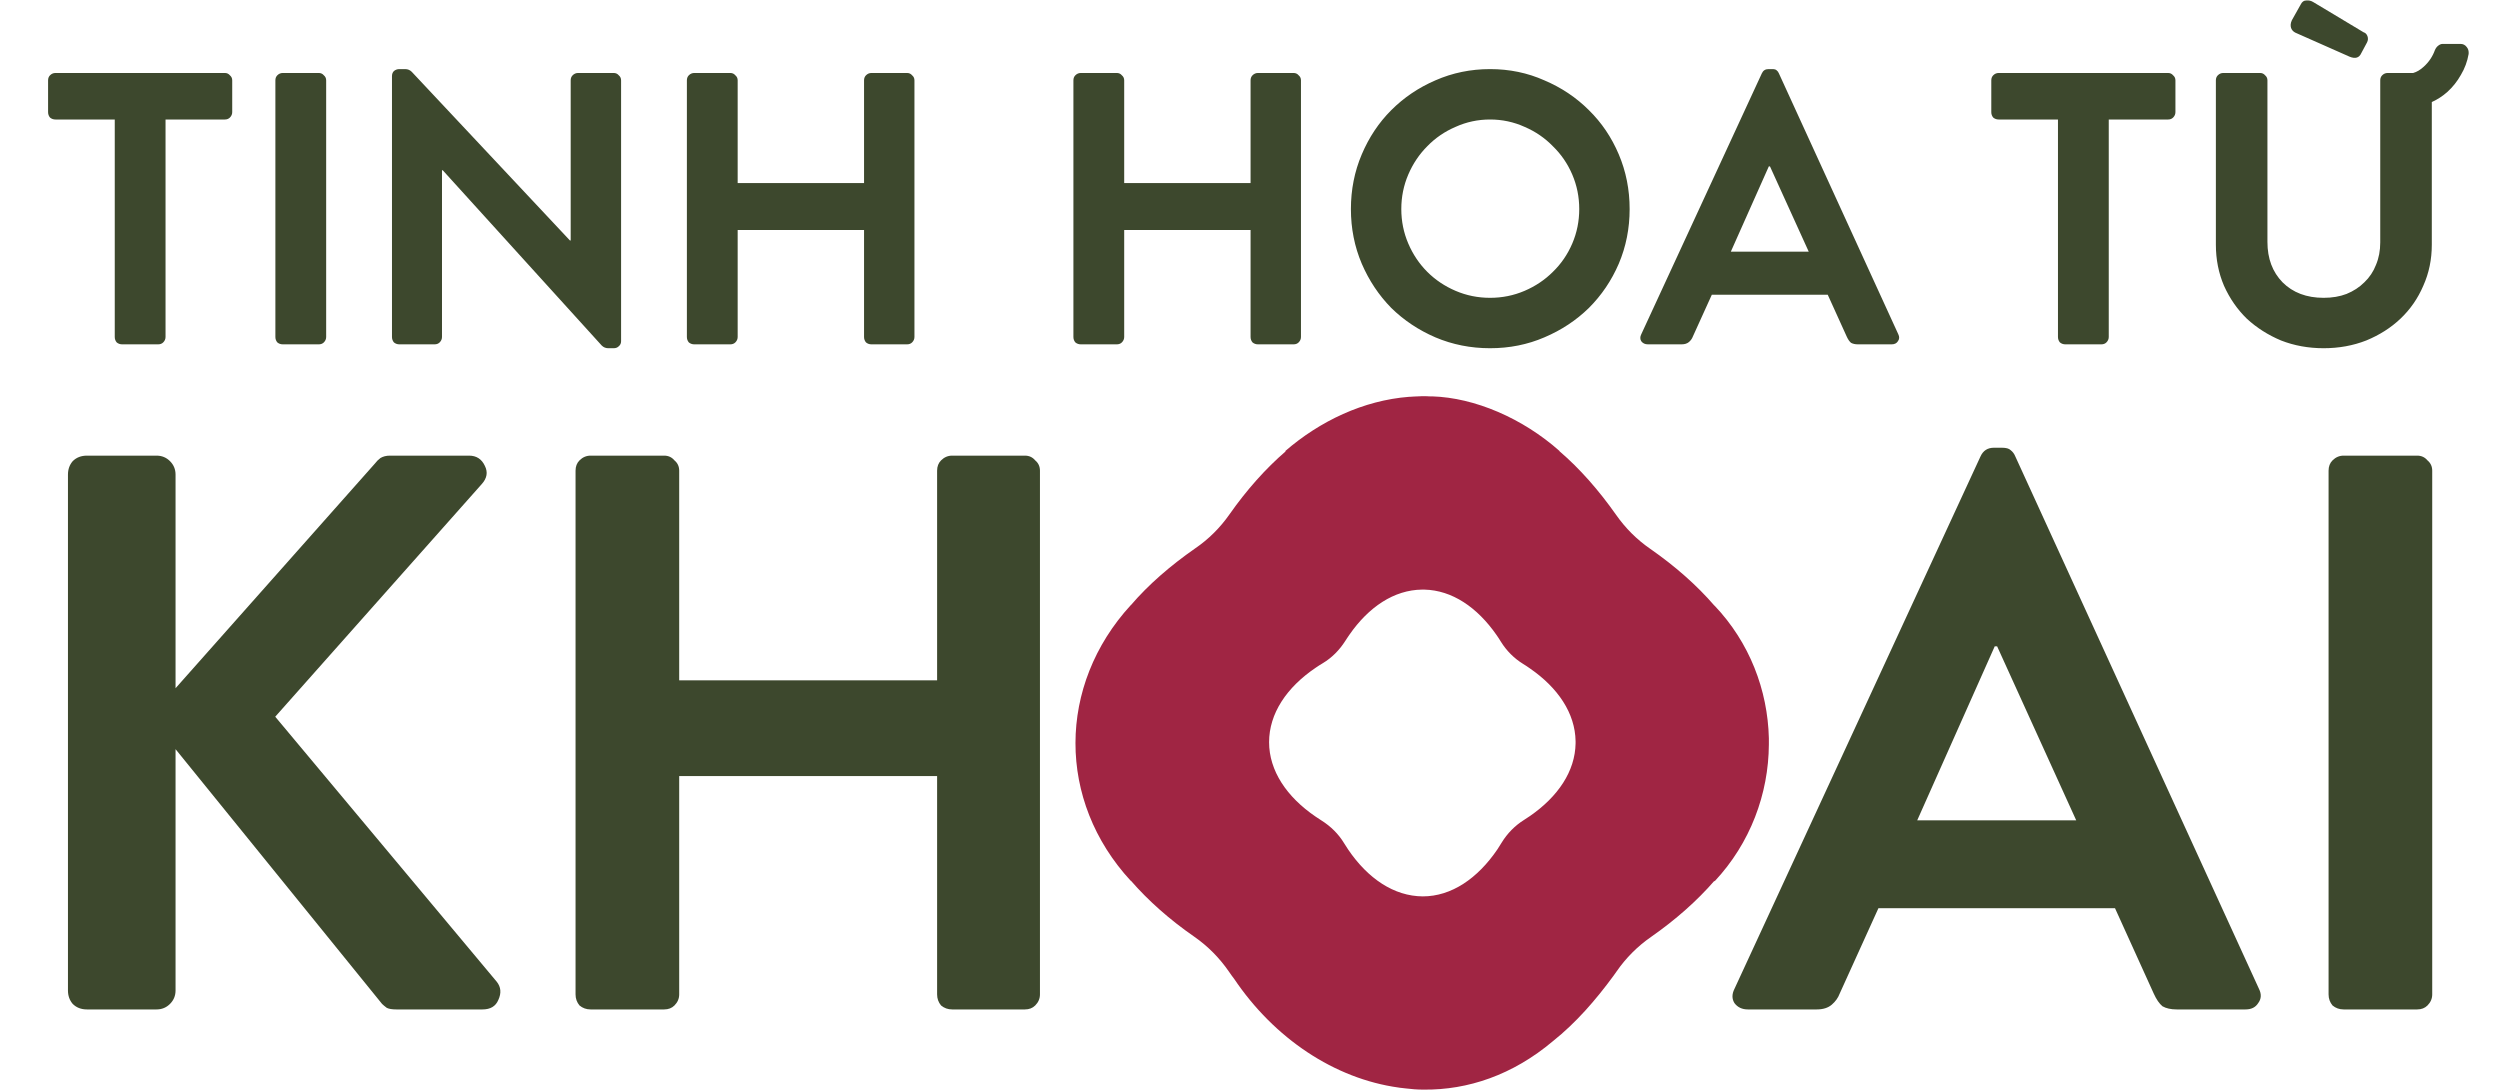
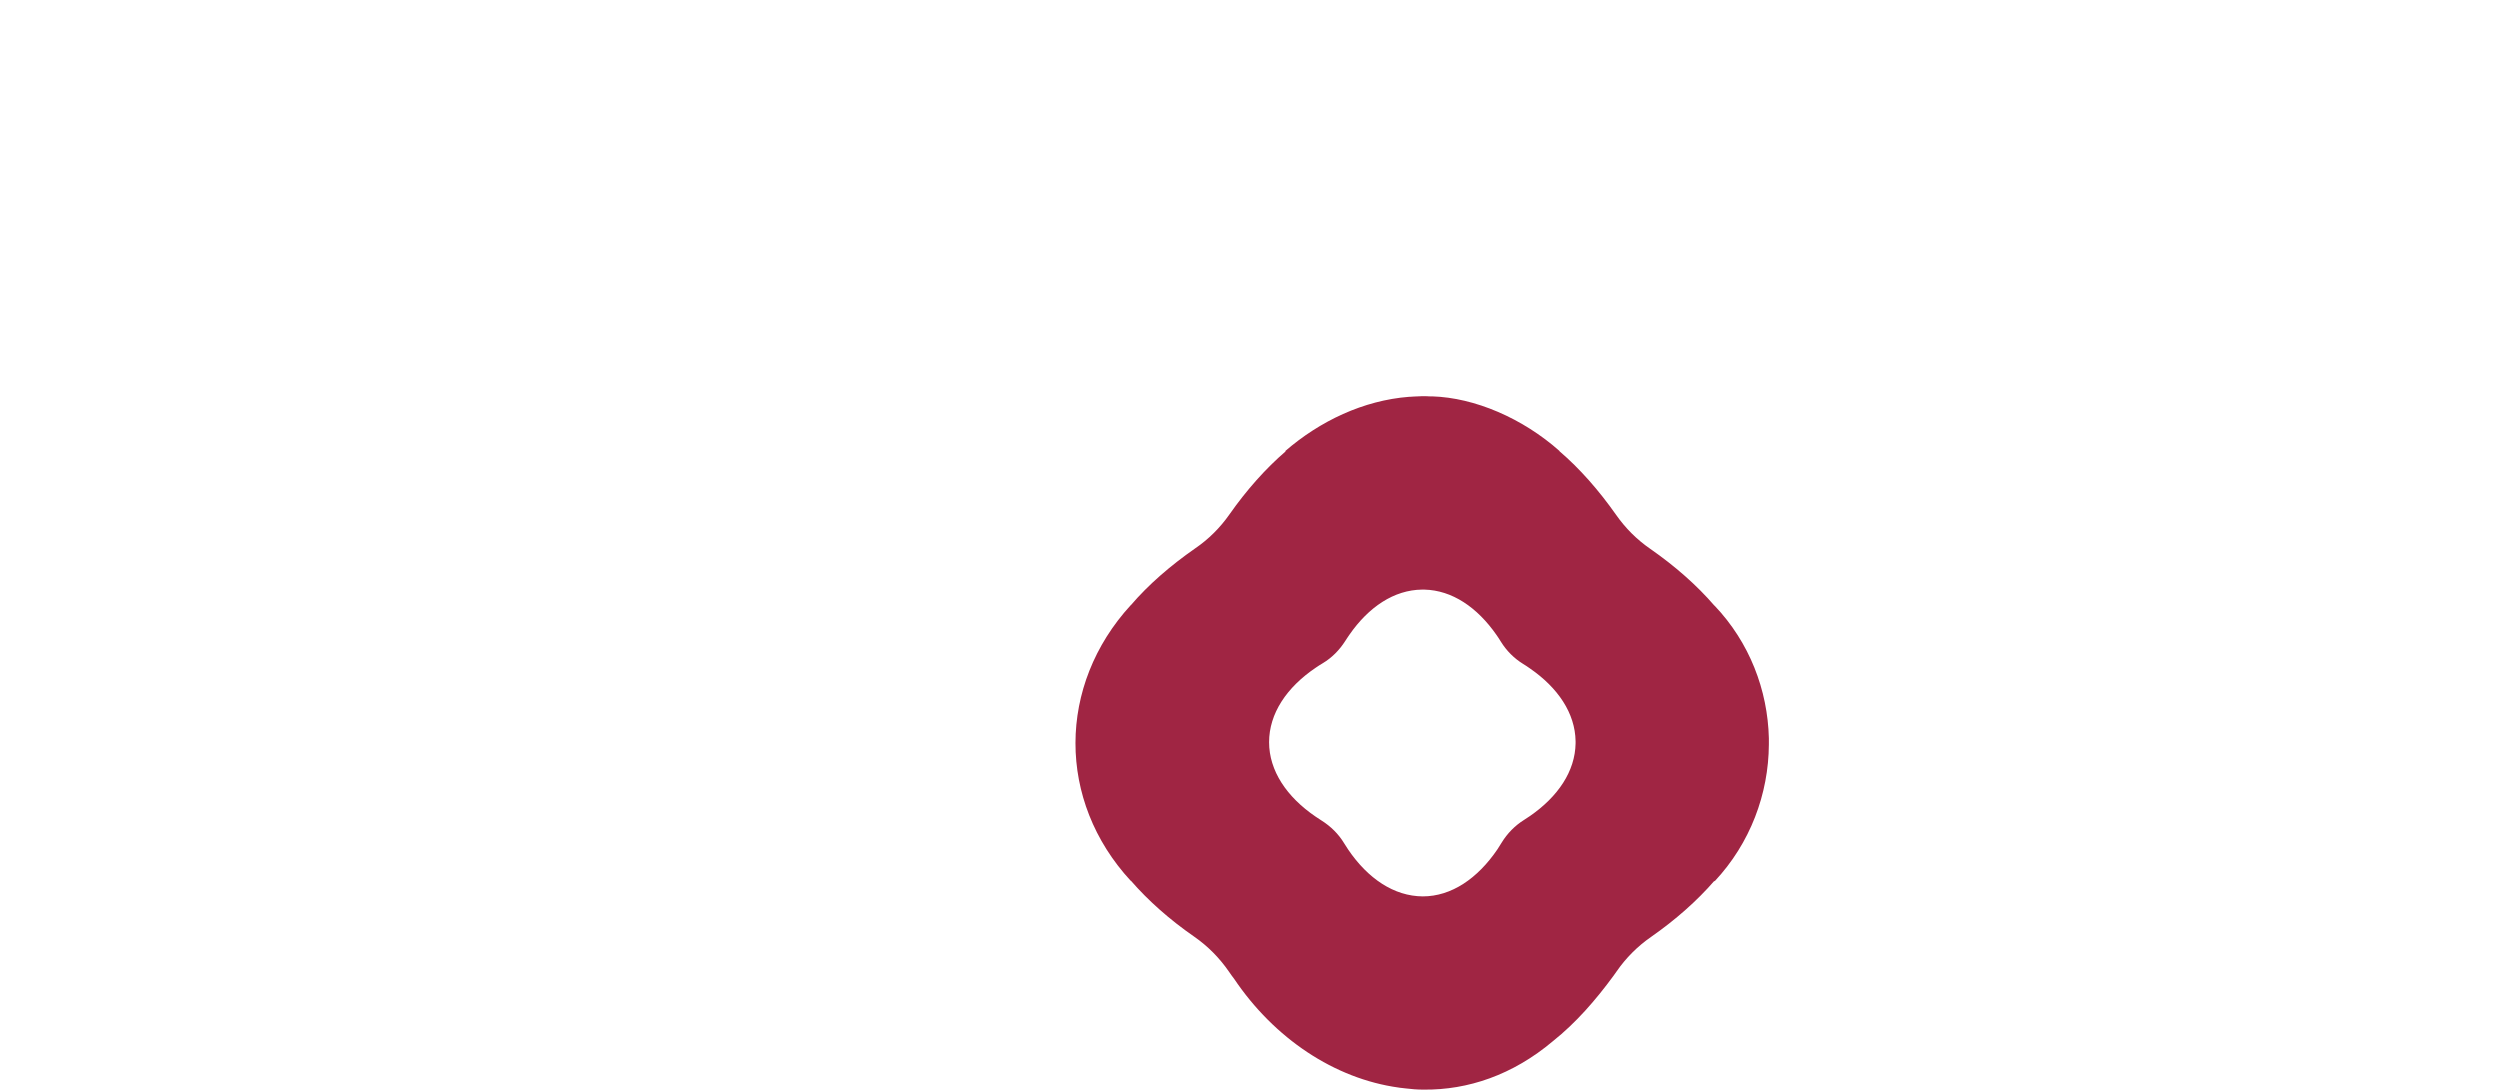
<svg xmlns="http://www.w3.org/2000/svg" width="530" height="231" viewBox="0 0 530 231" fill="none">
-   <path d="M24.328 25.334H11.754C11.316 25.334 10.932 25.197 10.604 24.923C10.33 24.594 10.193 24.21 10.193 23.772V17.033C10.193 16.595 10.33 16.239 10.604 15.965C10.932 15.636 11.316 15.472 11.754 15.472H47.669C48.107 15.472 48.463 15.636 48.737 15.965C49.066 16.239 49.23 16.595 49.23 17.033V23.772C49.23 24.21 49.066 24.594 48.737 24.923C48.463 25.197 48.107 25.334 47.669 25.334H35.094V71.439C35.094 71.877 34.93 72.26 34.601 72.589C34.327 72.863 33.971 73 33.533 73H25.89C25.451 73 25.068 72.863 24.739 72.589C24.465 72.26 24.328 71.877 24.328 71.439V25.334ZM58.381 17.033C58.381 16.595 58.518 16.239 58.791 15.965C59.12 15.636 59.504 15.472 59.942 15.472H67.585C68.023 15.472 68.38 15.636 68.654 15.965C68.982 16.239 69.147 16.595 69.147 17.033V71.439C69.147 71.877 68.982 72.26 68.654 72.589C68.38 72.863 68.023 73 67.585 73H59.942C59.504 73 59.12 72.863 58.791 72.589C58.518 72.26 58.381 71.877 58.381 71.439V17.033ZM83.1 16.129C83.1 15.691 83.237 15.335 83.511 15.061C83.84 14.787 84.223 14.65 84.661 14.65H85.894C86.442 14.65 86.908 14.841 87.291 15.225L120.822 50.975H120.986V17.033C120.986 16.595 121.123 16.239 121.397 15.965C121.726 15.636 122.11 15.472 122.548 15.472H130.109C130.547 15.472 130.903 15.636 131.177 15.965C131.506 16.239 131.67 16.595 131.67 17.033V72.343C131.67 72.781 131.506 73.137 131.177 73.411C130.903 73.685 130.547 73.822 130.109 73.822H128.958C128.41 73.822 127.945 73.63 127.561 73.247L93.866 36.1H93.702V71.439C93.702 71.877 93.537 72.26 93.209 72.589C92.934 72.863 92.578 73 92.14 73H84.661C84.223 73 83.84 72.863 83.511 72.589C83.237 72.26 83.1 71.877 83.1 71.439V16.129ZM145.62 17.033C145.62 16.595 145.757 16.239 146.031 15.965C146.36 15.636 146.744 15.472 147.182 15.472H154.825C155.263 15.472 155.619 15.636 155.893 15.965C156.222 16.239 156.386 16.595 156.386 17.033V38.812H183.178V17.033C183.178 16.595 183.315 16.239 183.589 15.965C183.918 15.636 184.301 15.472 184.74 15.472H192.301C192.739 15.472 193.095 15.636 193.369 15.965C193.698 16.239 193.862 16.595 193.862 17.033V71.439C193.862 71.877 193.698 72.26 193.369 72.589C193.095 72.863 192.739 73 192.301 73H184.74C184.301 73 183.918 72.863 183.589 72.589C183.315 72.26 183.178 71.877 183.178 71.439V48.756H156.386V71.439C156.386 71.877 156.222 72.26 155.893 72.589C155.619 72.863 155.263 73 154.825 73H147.182C146.744 73 146.36 72.863 146.031 72.589C145.757 72.26 145.62 71.877 145.62 71.439V17.033ZM227.563 17.033C227.563 16.595 227.7 16.239 227.974 15.965C228.303 15.636 228.686 15.472 229.125 15.472H236.768C237.206 15.472 237.562 15.636 237.836 15.965C238.165 16.239 238.329 16.595 238.329 17.033V38.812H265.121V17.033C265.121 16.595 265.258 16.239 265.532 15.965C265.861 15.636 266.244 15.472 266.683 15.472H274.243C274.682 15.472 275.038 15.636 275.312 15.965C275.641 16.239 275.805 16.595 275.805 17.033V71.439C275.805 71.877 275.641 72.26 275.312 72.589C275.038 72.863 274.682 73 274.243 73H266.683C266.244 73 265.861 72.863 265.532 72.589C265.258 72.26 265.121 71.877 265.121 71.439V48.756H238.329V71.439C238.329 71.877 238.165 72.26 237.836 72.589C237.562 72.863 237.206 73 236.768 73H229.125C228.686 73 228.303 72.863 227.974 72.589C227.7 72.26 227.563 71.877 227.563 71.439V17.033ZM286.393 44.318C286.393 40.209 287.16 36.346 288.694 32.73C290.228 29.114 292.31 25.991 294.94 23.361C297.625 20.677 300.748 18.567 304.309 17.033C307.925 15.444 311.788 14.65 315.897 14.65C320.006 14.65 323.841 15.444 327.403 17.033C331.019 18.567 334.169 20.677 336.854 23.361C339.538 25.991 341.648 29.114 343.182 32.73C344.716 36.346 345.483 40.209 345.483 44.318C345.483 48.427 344.716 52.29 343.182 55.906C341.648 59.467 339.538 62.59 336.854 65.275C334.169 67.905 331.019 69.987 327.403 71.521C323.841 73.055 320.006 73.822 315.897 73.822C311.788 73.822 307.925 73.055 304.309 71.521C300.748 69.987 297.625 67.905 294.94 65.275C292.31 62.59 290.228 59.467 288.694 55.906C287.16 52.29 286.393 48.427 286.393 44.318ZM297.077 44.318C297.077 46.893 297.57 49.331 298.556 51.632C299.542 53.933 300.885 55.933 302.583 57.632C304.282 59.33 306.282 60.672 308.583 61.659C310.884 62.645 313.322 63.138 315.897 63.138C318.472 63.138 320.91 62.645 323.211 61.659C325.512 60.672 327.512 59.33 329.211 57.632C330.964 55.933 332.334 53.933 333.32 51.632C334.306 49.331 334.799 46.893 334.799 44.318C334.799 41.743 334.306 39.305 333.32 37.004C332.334 34.703 330.964 32.703 329.211 31.004C327.512 29.251 325.512 27.881 323.211 26.895C320.91 25.854 318.472 25.334 315.897 25.334C313.322 25.334 310.884 25.854 308.583 26.895C306.282 27.881 304.282 29.251 302.583 31.004C300.885 32.703 299.542 34.703 298.556 37.004C297.57 39.305 297.077 41.743 297.077 44.318ZM349.347 73C348.744 73 348.279 72.781 347.95 72.343C347.676 71.904 347.676 71.411 347.95 70.863L373.509 15.554C373.783 14.951 374.249 14.65 374.906 14.65H375.728C376.166 14.65 376.468 14.732 376.632 14.896C376.851 15.061 377.015 15.28 377.125 15.554L402.438 70.863C402.711 71.411 402.684 71.904 402.355 72.343C402.081 72.781 401.643 73 401.04 73H393.89C393.288 73 392.795 72.89 392.411 72.671C392.082 72.397 391.781 71.959 391.507 71.356L387.48 62.48H362.907L358.88 71.356C358.716 71.795 358.442 72.178 358.058 72.507C357.675 72.836 357.154 73 356.497 73H349.347ZM383.453 53.358L375.235 35.278H374.988L366.934 53.358H383.453ZM436.289 25.334H423.715C423.277 25.334 422.894 25.197 422.565 24.923C422.291 24.594 422.154 24.21 422.154 23.772V17.033C422.154 16.595 422.291 16.239 422.565 15.965C422.894 15.636 423.277 15.472 423.715 15.472H459.63C460.068 15.472 460.424 15.636 460.698 15.965C461.027 16.239 461.191 16.595 461.191 17.033V23.772C461.191 24.21 461.027 24.594 460.698 24.923C460.424 25.197 460.068 25.334 459.63 25.334H447.056V71.439C447.056 71.877 446.891 72.26 446.562 72.589C446.288 72.863 445.932 73 445.494 73H437.851C437.413 73 437.029 72.863 436.7 72.589C436.426 72.26 436.289 71.877 436.289 71.439V25.334ZM515.543 21.635V51.879C515.543 55.002 514.94 57.906 513.735 60.59C512.584 63.275 510.968 65.603 508.886 67.576C506.859 69.493 504.448 71.028 501.654 72.178C498.859 73.274 495.846 73.822 492.613 73.822C489.381 73.822 486.368 73.274 483.573 72.178C480.834 71.028 478.423 69.493 476.341 67.576C474.314 65.603 472.698 63.275 471.492 60.59C470.342 57.906 469.766 55.002 469.766 51.879V17.033C469.766 16.595 469.903 16.239 470.177 15.965C470.506 15.636 470.89 15.472 471.328 15.472H479.135C479.574 15.472 479.93 15.636 480.204 15.965C480.532 16.239 480.697 16.595 480.697 17.033V51.303C480.697 54.81 481.765 57.659 483.902 59.851C486.094 62.042 488.997 63.138 492.613 63.138C494.421 63.138 496.038 62.864 497.462 62.316C498.942 61.714 500.202 60.892 501.243 59.851C502.339 58.81 503.16 57.577 503.708 56.152C504.311 54.728 504.612 53.139 504.612 51.386V17.033C504.612 16.595 504.749 16.239 505.023 15.965C505.352 15.636 505.735 15.472 506.174 15.472H511.598C512.365 15.252 513.105 14.814 513.817 14.157C514.913 13.17 515.707 11.992 516.2 10.623C516.364 10.239 516.584 9.938 516.858 9.719C517.186 9.445 517.515 9.308 517.844 9.308H521.624C522.172 9.308 522.61 9.527 522.939 9.965C523.268 10.349 523.405 10.842 523.35 11.444C523.076 13.033 522.528 14.513 521.706 15.882C520.939 17.252 519.981 18.457 518.83 19.498C517.844 20.375 516.748 21.087 515.543 21.635ZM486.614 6.924C486.176 6.705 485.874 6.377 485.71 5.938C485.546 5.445 485.6 4.897 485.874 4.295L487.765 0.925C488.039 0.377 488.422 0.103 488.915 0.103C489.463 0.048 489.956 0.158 490.394 0.432L501.078 6.842C501.462 6.952 501.736 7.226 501.9 7.664C502.065 8.102 502.037 8.541 501.818 8.979L500.585 11.28C500.147 12.266 499.325 12.513 498.12 12.02L486.614 6.924ZM14.407 100.62C14.407 99.502 14.742 98.552 15.413 97.769C16.196 96.986 17.202 96.595 18.432 96.595H33.192C34.31 96.595 35.26 96.986 36.043 97.769C36.826 98.552 37.217 99.502 37.217 100.62V145.905L79.483 98.272C79.818 97.825 80.21 97.433 80.657 97.098C81.216 96.763 81.887 96.595 82.67 96.595H99.442C101.007 96.595 102.125 97.322 102.796 98.775C103.467 100.117 103.244 101.403 102.125 102.633L58.35 151.943L105.312 208.13C106.207 209.248 106.318 210.534 105.648 211.987C105.088 213.329 103.97 214 102.293 214H84.011C83.117 214 82.446 213.888 81.999 213.665C81.552 213.329 81.216 213.05 80.992 212.826L37.217 158.82V209.975C37.217 211.093 36.826 212.043 36.043 212.826C35.26 213.609 34.31 214 33.192 214H18.432C17.202 214 16.196 213.609 15.413 212.826C14.742 212.043 14.407 211.093 14.407 209.975V100.62ZM122.017 99.782C122.017 98.887 122.297 98.16 122.856 97.601C123.527 96.93 124.31 96.595 125.204 96.595H140.802C141.697 96.595 142.424 96.93 142.983 97.601C143.653 98.16 143.989 98.887 143.989 99.782V144.228H198.666V99.782C198.666 98.887 198.946 98.16 199.505 97.601C200.176 96.93 200.958 96.595 201.853 96.595H217.283C218.178 96.595 218.905 96.93 219.464 97.601C220.134 98.16 220.47 98.887 220.47 99.782V210.813C220.47 211.708 220.134 212.491 219.464 213.161C218.905 213.72 218.178 214 217.283 214H201.853C200.958 214 200.176 213.72 199.505 213.161C198.946 212.491 198.666 211.708 198.666 210.813V164.522H143.989V210.813C143.989 211.708 143.653 212.491 142.983 213.161C142.424 213.72 141.697 214 140.802 214H125.204C124.31 214 123.527 213.72 122.856 213.161C122.297 212.491 122.017 211.708 122.017 210.813V99.782ZM242.078 155.465C242.078 147.079 243.644 139.196 246.775 131.816C249.905 124.437 254.154 118.063 259.522 112.696C265 107.217 271.374 102.912 278.642 99.782C286.022 96.539 293.904 94.918 302.291 94.918C310.677 94.918 318.504 96.539 325.772 99.782C333.151 102.912 339.581 107.217 345.06 112.696C350.538 118.063 354.843 124.437 357.974 131.816C361.105 139.196 362.67 147.079 362.67 155.465C362.67 163.851 361.105 171.734 357.974 179.114C354.843 186.382 350.538 192.755 345.06 198.234C339.581 203.601 333.151 207.85 325.772 210.981C318.504 214.112 310.677 215.677 302.291 215.677C293.904 215.677 286.022 214.112 278.642 210.981C271.374 207.85 265 203.601 259.522 198.234C254.154 192.755 249.905 186.382 246.775 179.114C243.644 171.734 242.078 163.851 242.078 155.465ZM263.882 155.465C263.882 160.72 264.889 165.696 266.901 170.392C268.914 175.089 271.653 179.17 275.12 182.636C278.586 186.102 282.667 188.842 287.363 190.854C292.059 192.867 297.035 193.873 302.291 193.873C307.546 193.873 312.522 192.867 317.218 190.854C321.914 188.842 325.995 186.102 329.461 182.636C333.039 179.17 335.835 175.089 337.847 170.392C339.86 165.696 340.866 160.72 340.866 155.465C340.866 150.21 339.86 145.234 337.847 140.538C335.835 135.842 333.039 131.761 329.461 128.294C325.995 124.716 321.914 121.921 317.218 119.908C312.522 117.784 307.546 116.722 302.291 116.722C297.035 116.722 292.059 117.784 287.363 119.908C282.667 121.921 278.586 124.716 275.12 128.294C271.653 131.761 268.914 135.842 266.901 140.538C264.889 145.234 263.882 150.21 263.882 155.465ZM370.556 214C369.326 214 368.375 213.553 367.705 212.658C367.145 211.764 367.145 210.757 367.705 209.639L419.866 96.763C420.425 95.533 421.375 94.918 422.717 94.918H424.394C425.289 94.918 425.904 95.085 426.239 95.421C426.687 95.756 427.022 96.204 427.246 96.763L478.904 209.639C479.463 210.757 479.407 211.764 478.736 212.658C478.177 213.553 477.283 214 476.053 214H461.461C460.231 214 459.225 213.776 458.442 213.329C457.771 212.77 457.156 211.876 456.597 210.646L448.379 192.532H398.23L390.011 210.646C389.676 211.54 389.117 212.323 388.334 212.994C387.552 213.665 386.489 214 385.148 214H370.556ZM440.16 173.915L423.388 137.016H422.885L406.448 173.915H440.16ZM493.658 99.782C493.658 98.887 493.938 98.16 494.497 97.601C495.168 96.93 495.95 96.595 496.845 96.595H512.443C513.337 96.595 514.064 96.93 514.623 97.601C515.294 98.16 515.63 98.887 515.63 99.782V210.813C515.63 211.708 515.294 212.491 514.623 213.161C514.064 213.72 513.337 214 512.443 214H496.845C495.95 214 495.168 213.72 494.497 213.161C493.938 212.491 493.658 211.708 493.658 210.813V99.782Z" fill="#3D482D" />
  <path d="M301.849 230.998C311.184 231.092 320.677 227.926 329.229 220.718C334.148 216.8 338.315 211.973 342.043 206.895C342.262 206.551 342.513 206.237 342.732 205.924C344.706 203.071 347.181 200.595 350.031 198.621C355.232 194.985 359.743 191.004 363.471 186.711L363.471 186.867C371.084 178.749 374.937 168.281 375 157.844C375 157.812 375 157.75 375 157.718L375 156.872L375 156.653C375 156.59 375 156.559 375 156.496C374.749 146.31 370.927 136.217 363.471 128.381L363.471 128.413C359.712 124.056 355.107 120.013 349.843 116.346C347.024 114.403 344.58 111.958 342.607 109.137C338.941 103.934 334.931 99.358 330.577 95.628L330.639 95.628C322.807 88.67 312.657 84.313 303.634 84.031C303.446 84.031 303.258 84.031 303.07 84.031C302.851 84.031 302.632 84 302.381 84L301.316 84C301.065 84 300.846 84.031 300.595 84.031C300.032 84.063 299.468 84.063 298.872 84.125C298.81 84.125 298.747 84.125 298.716 84.125C289.067 84.878 279.856 89.234 272.431 95.659L272.588 95.659C268.296 99.358 264.286 103.871 260.652 109.043C258.678 111.864 256.235 114.309 253.384 116.252C248.121 119.919 243.484 123.931 239.725 128.319L239.725 128.287C224.155 145.275 224.029 169.754 239.725 186.742L239.725 186.679C243.453 190.973 247.995 194.985 253.196 198.589C256.078 200.595 258.553 203.103 260.558 206.018C260.903 206.519 261.247 207.021 261.623 207.491C270.144 220.153 282.926 228.679 296.491 230.559C296.554 230.559 296.617 230.591 296.679 230.591C297.118 230.653 297.588 230.685 298.027 230.747C299.28 230.904 300.501 230.998 301.723 230.998C301.786 230.998 301.817 230.998 301.849 230.998ZM285.808 180.097C285.527 179.658 285.245 179.22 284.963 178.781C283.772 176.806 282.112 175.176 280.169 173.954C279.731 173.672 279.292 173.39 278.885 173.108C272.776 168.939 269.048 163.391 269.048 157.342C269.048 151.262 272.776 145.714 278.948 141.545C279.418 141.232 279.919 140.887 280.42 140.605C282.362 139.446 283.96 137.816 285.182 135.904C285.464 135.434 285.777 135.026 286.059 134.587C290.163 128.664 295.552 125.059 301.473 124.996L301.943 124.996C307.832 125.122 313.158 128.726 317.262 134.619C317.575 135.089 317.92 135.559 318.202 136.06C319.392 137.972 320.99 139.571 322.87 140.731C323.371 141.044 323.872 141.357 324.342 141.702C330.295 145.808 333.929 151.199 334.023 157.123L334.023 157.593C333.929 163.517 330.295 168.876 324.374 172.982C323.966 173.264 323.528 173.547 323.089 173.829C321.178 175.02 319.549 176.681 318.359 178.624C318.045 179.126 317.732 179.596 317.45 180.066C313.252 186.24 307.707 190.033 301.629 190.033C295.52 190.002 289.975 186.24 285.808 180.097Z" fill="#A02543" />
</svg>